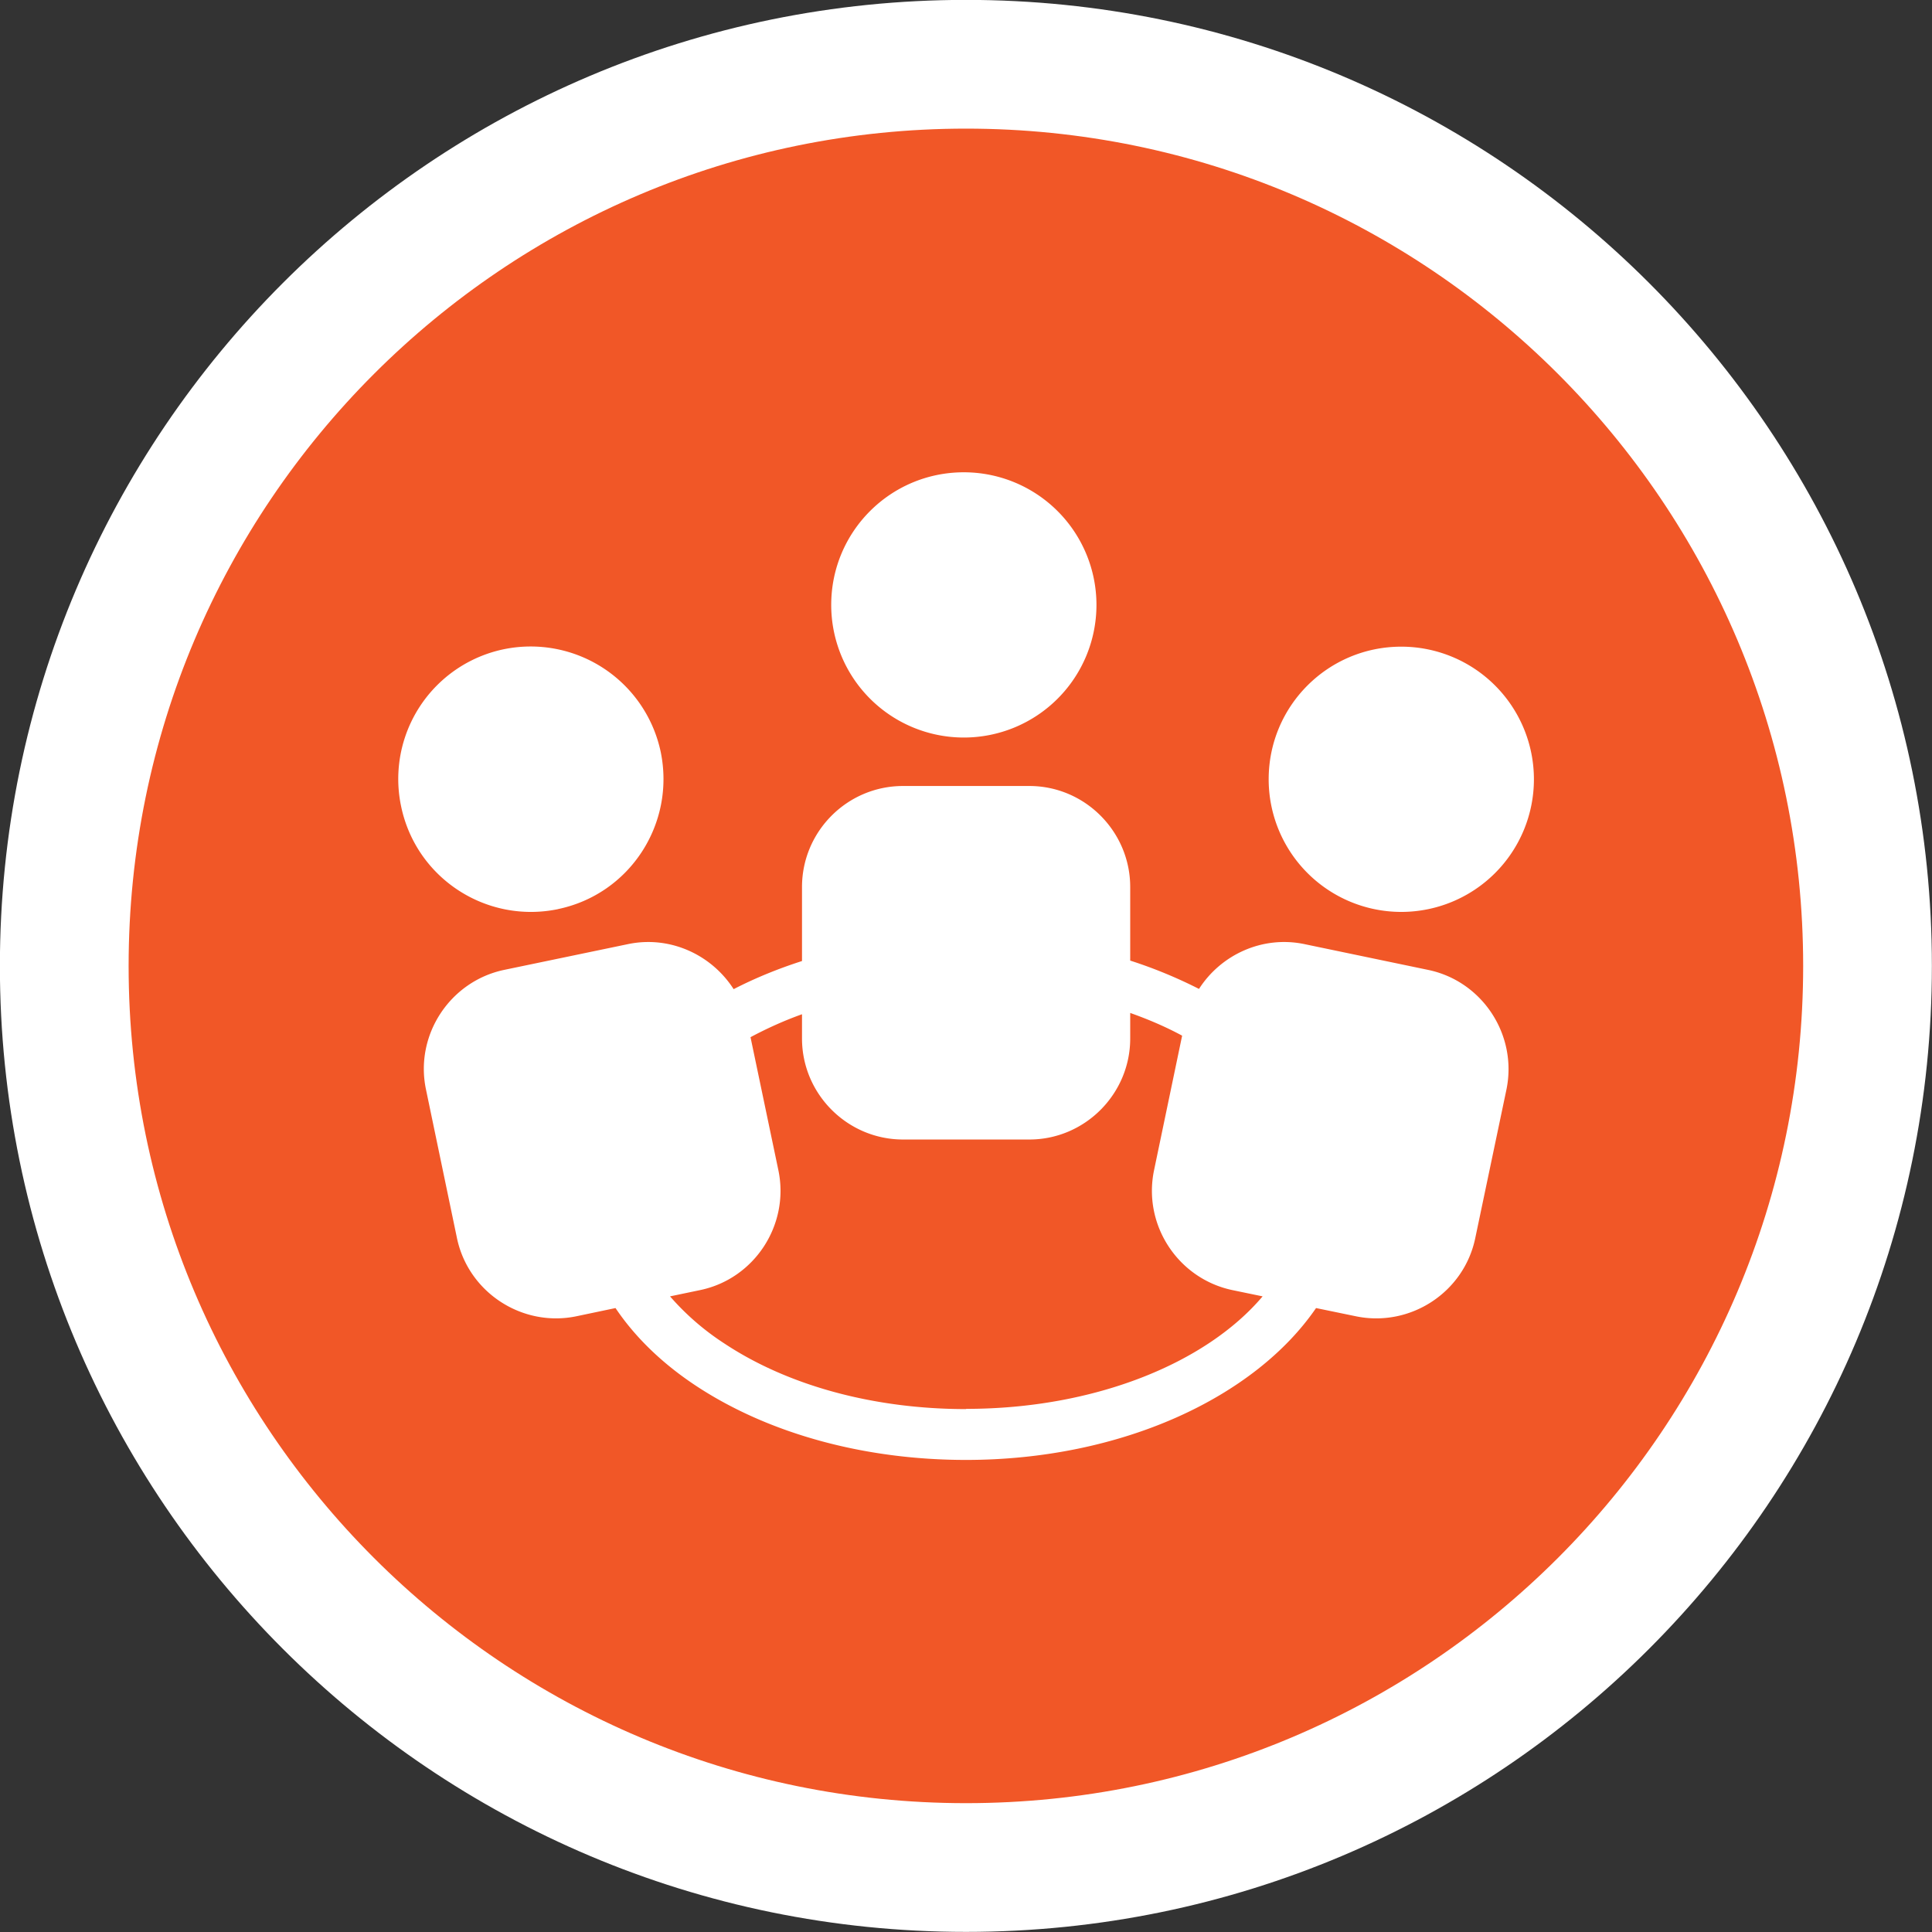
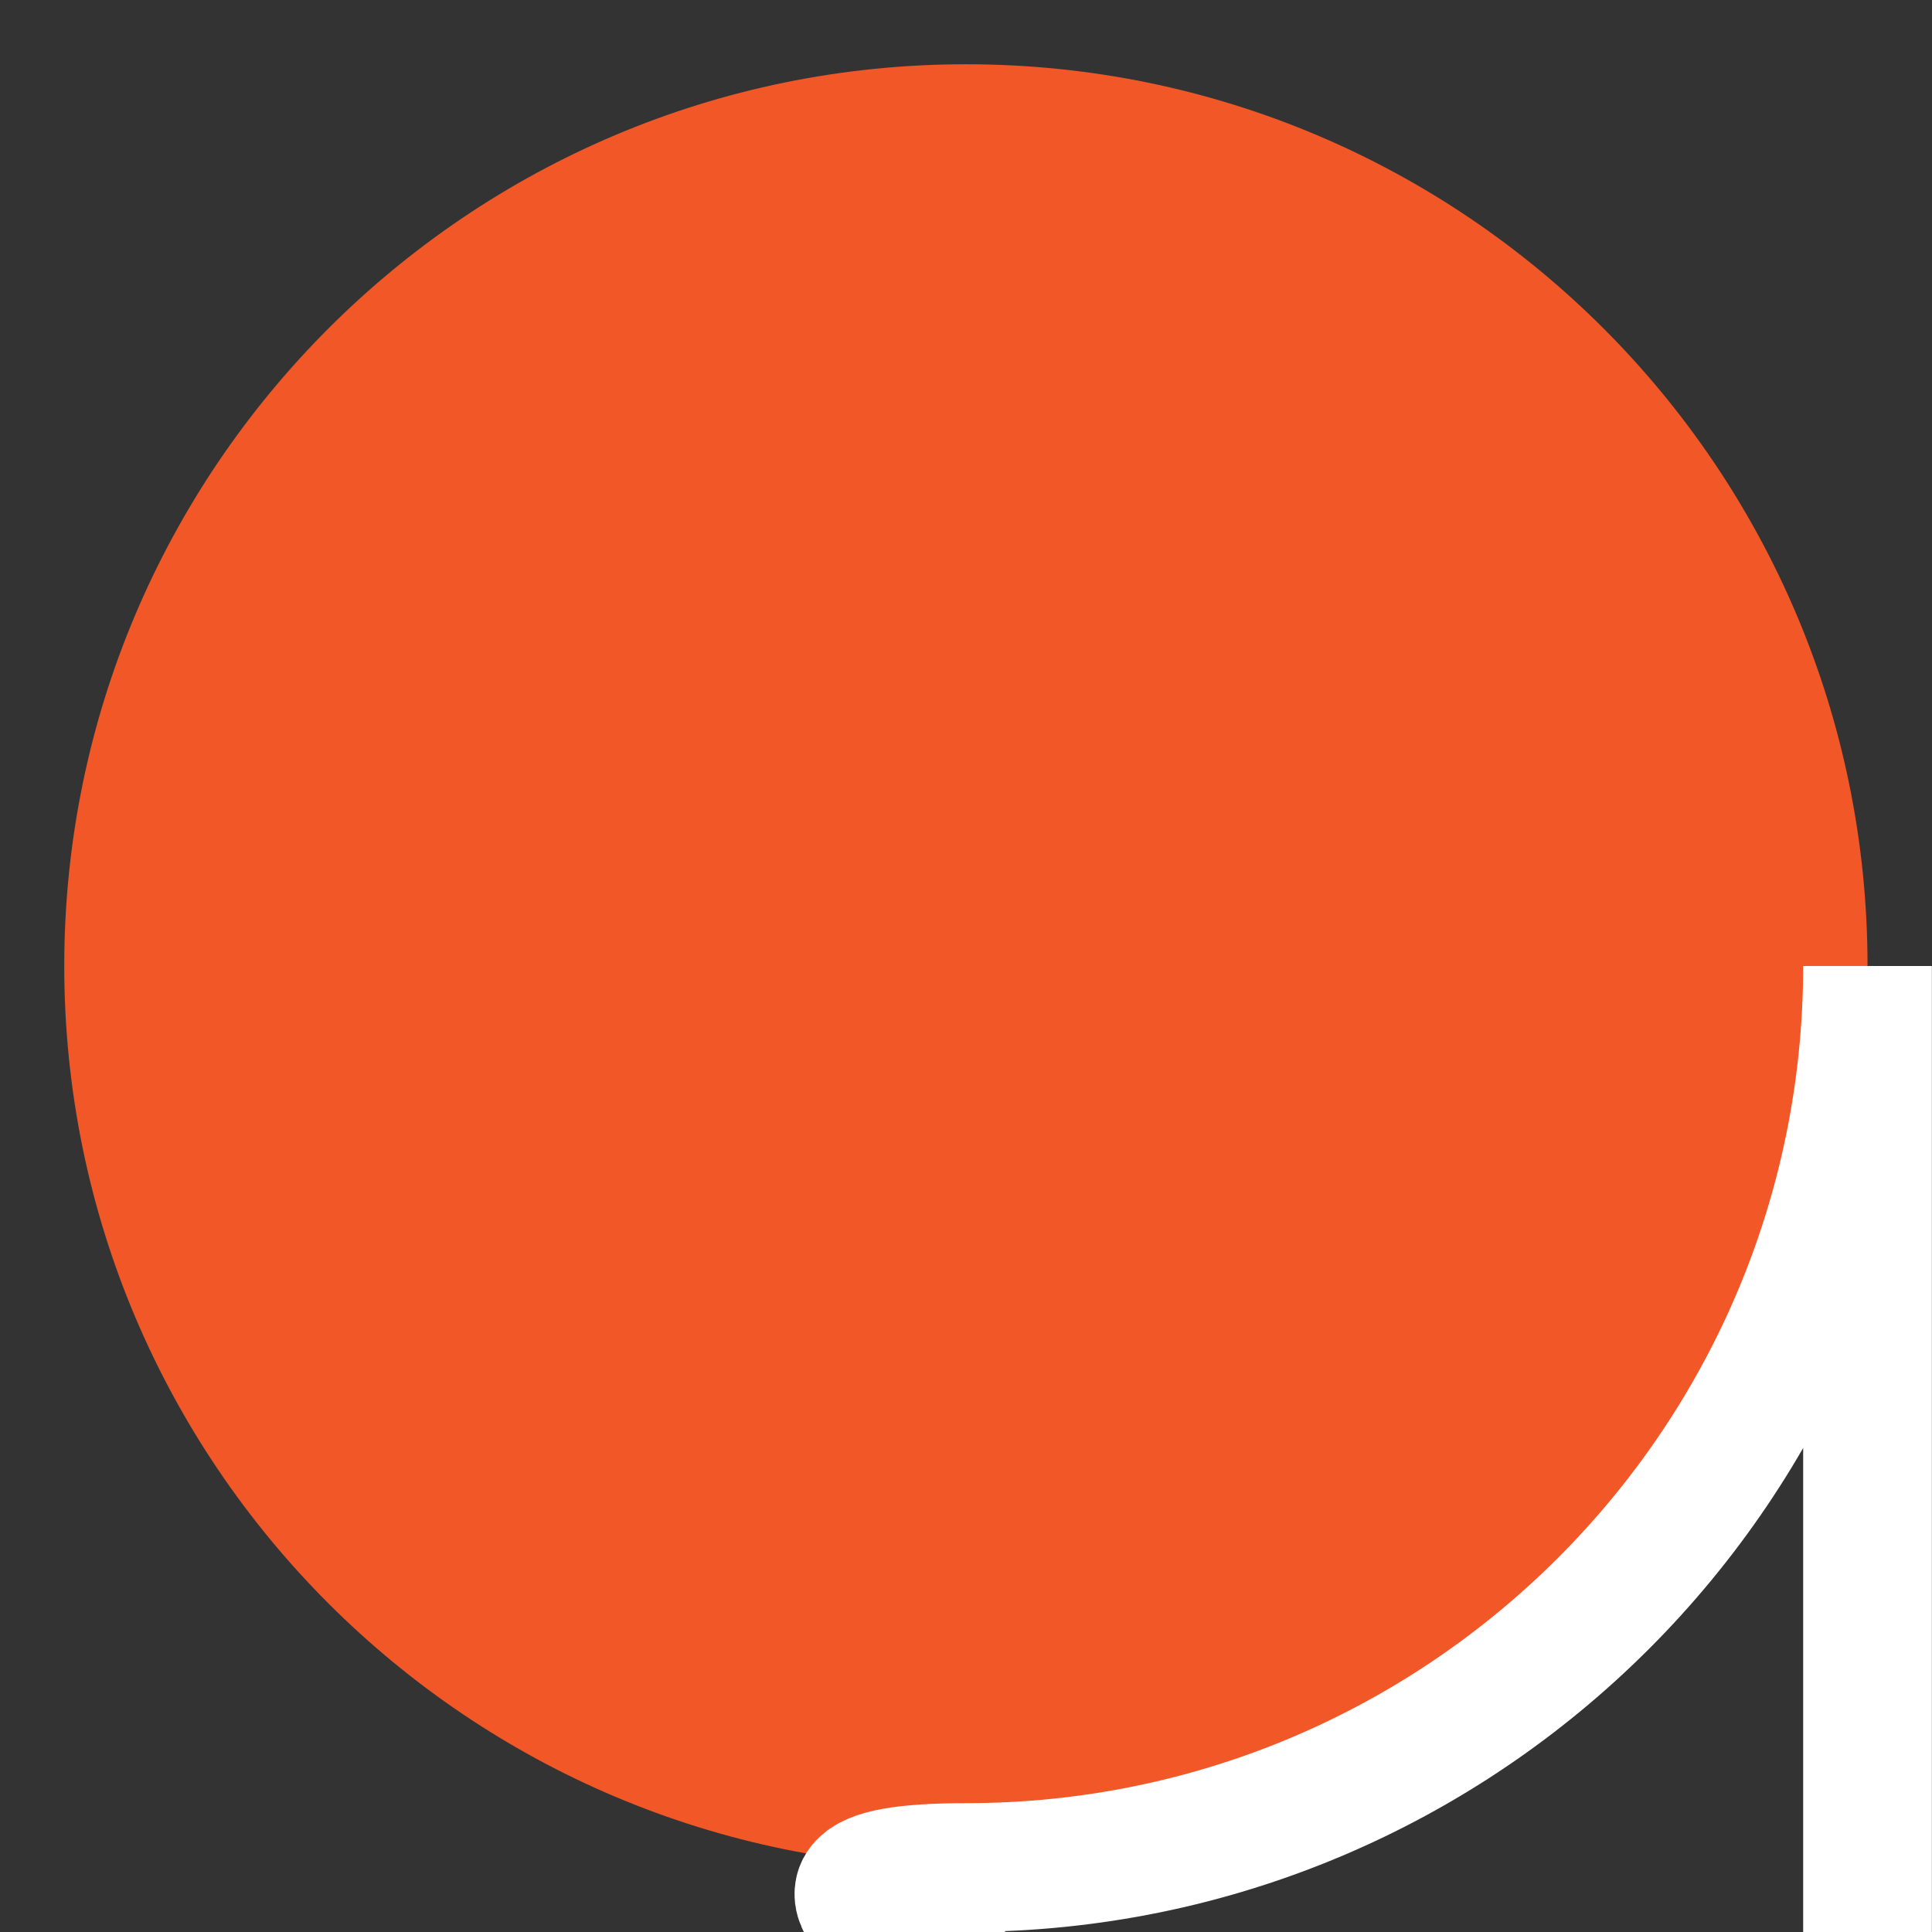
<svg xmlns="http://www.w3.org/2000/svg" id="Layer_1" viewBox="0 0 89.3 89.3">
  <rect x="0" y="0" width="89.3" height="89.3" fill="#333333" stroke="none" />
  <defs>
    <style>.cls-2{fill:#fff}</style>
  </defs>
  <path d="M86.32 44.65c0 23.01-18.66 41.67-41.67 41.67S2.97 67.66 2.97 44.65 21.64 2.97 44.65 2.97s41.67 18.66 41.67 41.67" style="fill:#f15727" />
-   <path d="M86.32 44.65c0 23.01-18.66 41.67-41.67 41.67S2.97 67.66 2.97 44.65 21.64 2.97 44.65 2.97s41.67 18.66 41.67 41.67z" style="fill:none;stroke:#fff;stroke-miterlimit:10;stroke-width:5.95px" />
-   <path class="cls-2" d="M44.55 21.83a6.13 6.13 0 1 1-6.13 6.13c0-3.39 2.74-6.13 6.13-6.13M44.65 65.13c-4.23 0-8.2-1.07-11.15-3.02a11.92 11.92 0 0 1-2.53-2.19l1.39-.29c2.51-.52 4.14-3.01 3.62-5.53l-1.29-6.16c.75-.4 1.54-.76 2.38-1.06V48c0 2.57 2.1 4.67 4.67 4.67h5.84c2.56 0 4.66-2.1 4.66-4.67v-1.18c.85.3 1.66.65 2.4 1.05l-1.3 6.23c-.52 2.52 1.11 5 3.62 5.53l1.4.29c-2.61 3.09-7.77 5.2-13.7 5.2m21.35-20.29-5.71-1.19c-1.95-.41-3.87.49-4.88 2.07a21.6 21.6 0 0 0-3.18-1.31V41c0-2.57-2.1-4.67-4.66-4.67h-5.84c-2.58 0-4.67 2.1-4.67 4.67v3.42c-1.12.36-2.17.79-3.16 1.3-1.02-1.59-2.94-2.49-4.89-2.08l-5.72 1.19c-2.51.53-4.14 3.02-3.61 5.53l1.43 6.86c.52 2.51 3.01 4.14 5.52 3.62l1.81-.38c.9 1.34 2.16 2.57 3.76 3.62 3.34 2.19 7.75 3.4 12.44 3.4 7.17 0 13.34-2.88 16.18-7.02l1.84.38c2.51.52 5-1.1 5.52-3.62l1.44-6.86c.52-2.52-1.11-5.01-3.62-5.53M64.77 29.89a6.13 6.13 0 1 1-6.13 6.13c0-3.39 2.74-6.13 6.13-6.13M25.79 42.02c3.32-.69 5.43-3.94 4.75-7.26a6.144 6.144 0 0 0-7.26-4.75 6.125 6.125 0 0 0-4.74 7.26c.69 3.32 3.94 5.44 7.26 4.75" />
+   <path d="M86.32 44.65c0 23.01-18.66 41.67-41.67 41.67s41.67 18.66 41.67 41.67z" style="fill:none;stroke:#fff;stroke-miterlimit:10;stroke-width:5.95px" />
</svg>